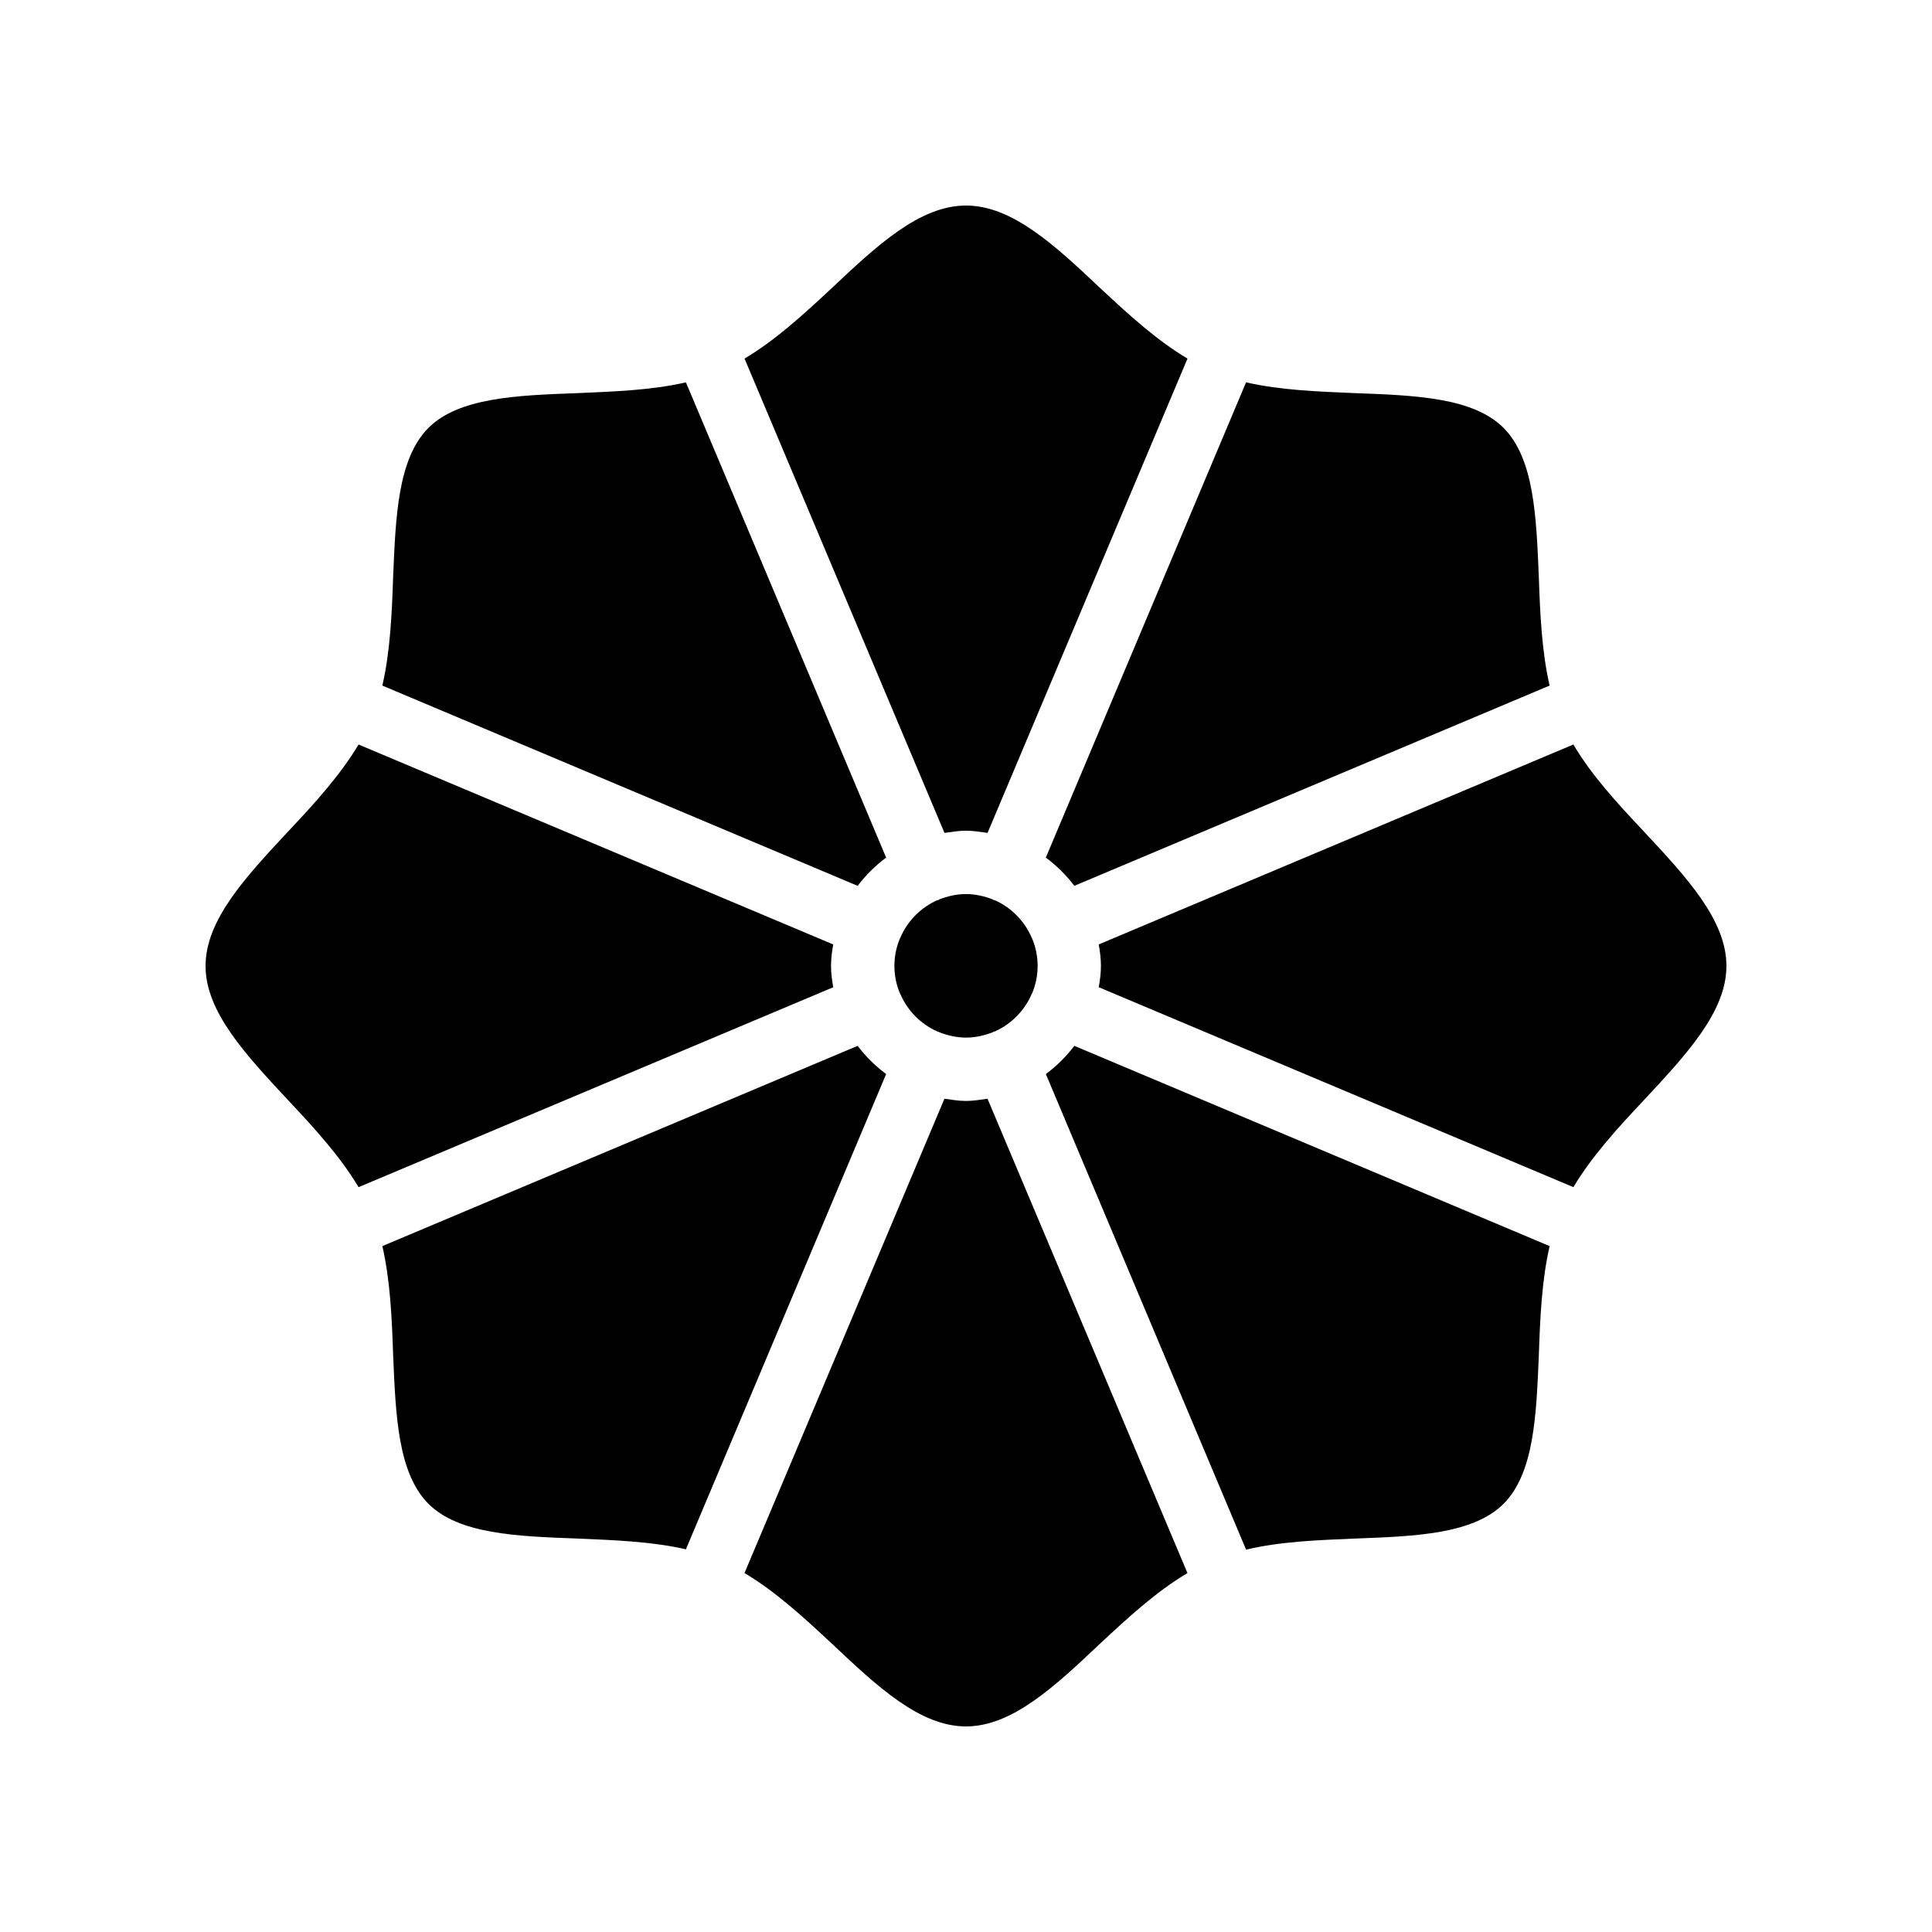
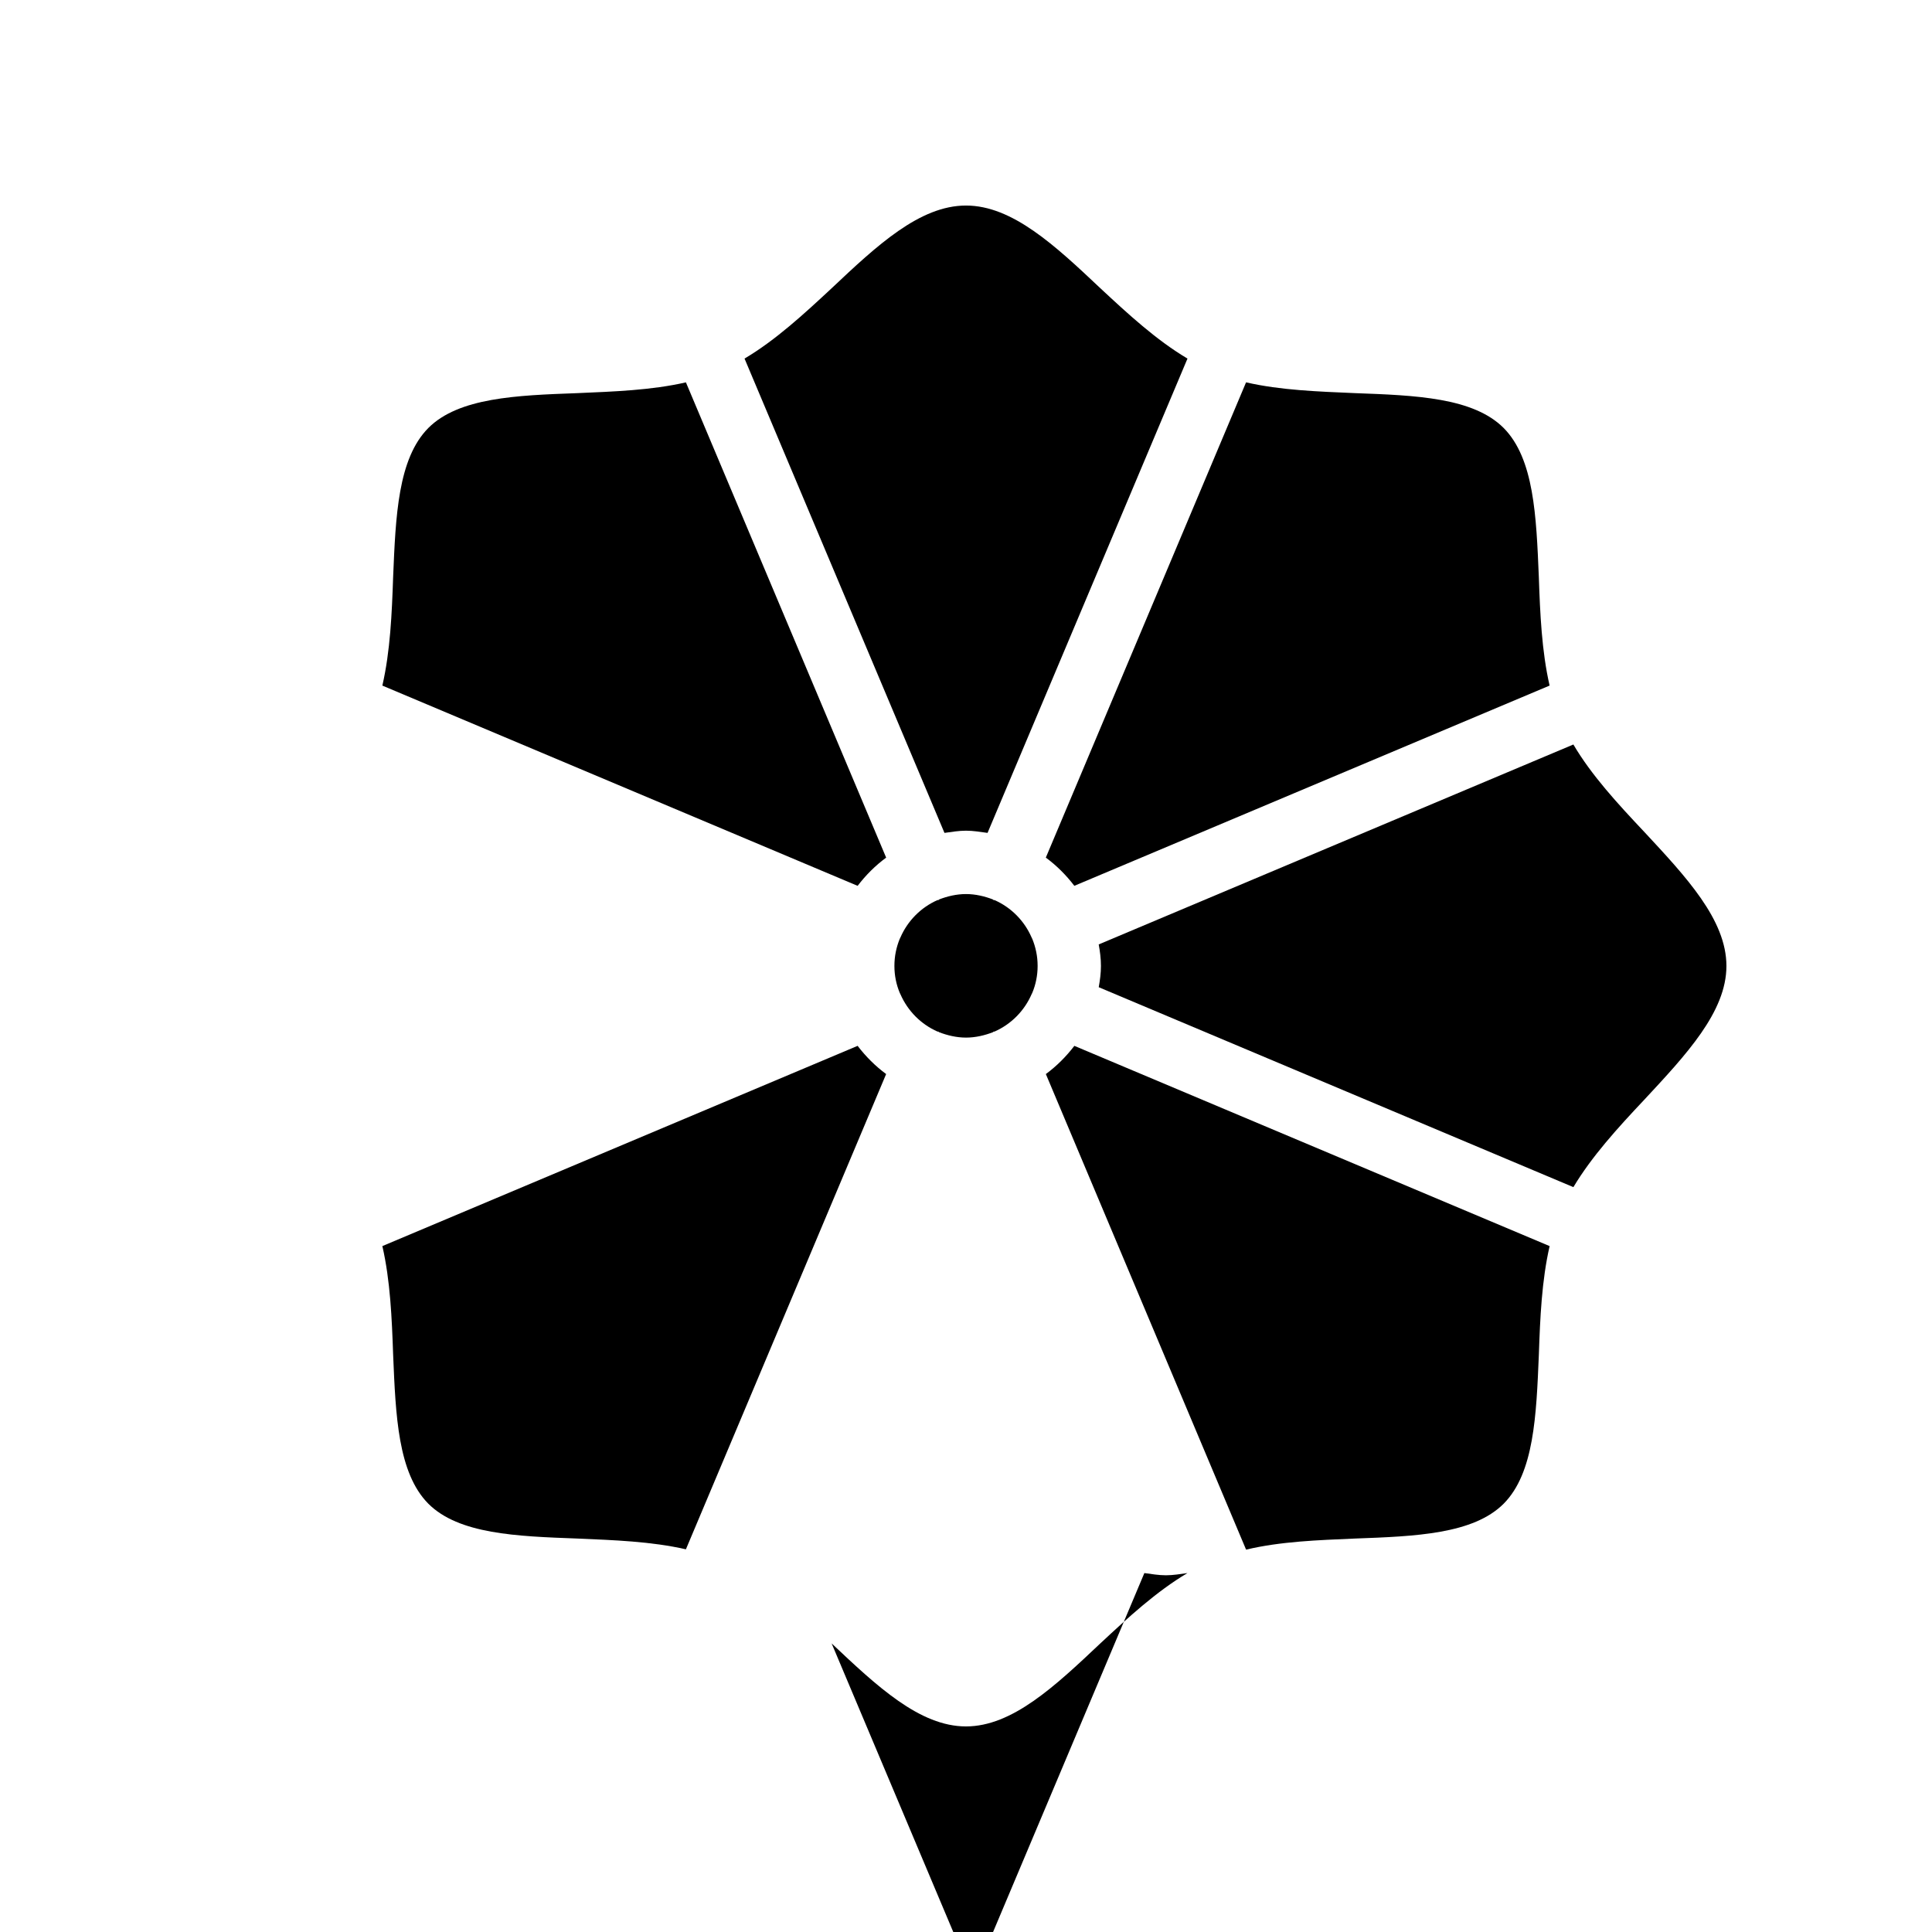
<svg xmlns="http://www.w3.org/2000/svg" fill="#000000" width="800px" height="800px" version="1.1" viewBox="144 144 512 512">
  <g>
-     <path d="m239.03 458.61 125.79-52.984c-0.336-1.848-0.59-3.695-0.59-5.625 0-2.016 0.254-3.863 0.586-5.711l-125.79-52.984c-4.867 8.145-11.75 15.703-18.637 23.008-11.25 12.09-21.914 23.426-21.914 35.688 0 12.176 10.664 23.512 21.914 35.602 6.887 7.305 13.77 14.863 18.641 23.008z" />
    <path d="m371.28 421.16-125.95 53.066c2.098 9.152 2.519 19.062 2.856 28.801 0.672 16.121 1.262 31.32 9.32 39.465 8.062 8.062 23.344 8.648 39.465 9.238 9.656 0.418 19.648 0.754 28.801 2.856l53.066-125.95c-2.852-2.102-5.371-4.621-7.555-7.473z" />
    <path d="m378.84 371.28-53.066-125.95c-9.152 2.098-19.145 2.434-28.801 2.856-16.121 0.586-31.402 1.176-39.465 9.238-8.062 8.145-8.652 23.34-9.324 39.465-0.336 9.742-0.754 19.648-2.856 28.801l125.95 53.066c2.184-2.856 4.703-5.375 7.559-7.473z" />
    <path d="m382.62 407.47c1.93 4.449 5.457 7.977 9.824 9.906h0.254c0 0.086 0.086 0.086 0.168 0.168 2.18 0.84 4.617 1.43 7.137 1.43s4.953-0.586 7.137-1.43c0.086-0.082 0.168-0.082 0.168-0.168h0.254c4.367-1.93 7.894-5.457 9.824-9.906 0.086-0.086 0-0.086 0.086-0.168 0-0.086 0.086-0.086 0.086-0.168 0.918-2.184 1.422-4.621 1.422-7.137 0-2.602-0.504-4.953-1.426-7.223 0 0-0.086-0.086-0.086-0.168-0.086-0.086 0-0.086-0.086-0.168-1.93-4.449-5.457-7.977-9.824-9.906h-0.254c-0.086-0.086-0.086-0.086-0.168-0.168-2.18-0.84-4.617-1.43-7.133-1.43-2.519 0-4.953 0.586-7.137 1.43-0.086 0.082-0.086 0.082-0.168 0.168h-0.254c-4.367 1.93-7.894 5.457-9.824 9.906-0.086 0.086 0 0.086-0.086 0.168 0 0.086-0.086 0.168-0.086 0.168-0.918 2.266-1.422 4.617-1.422 7.223 0 2.519 0.504 4.953 1.426 7.137 0 0.086 0.086 0.086 0.086 0.168 0.082 0.082-0.004 0.082 0.082 0.168z" />
-     <path d="m364.39 579.52c12.008 11.336 23.344 22 35.605 22 12.258 0 23.594-10.664 35.602-22 7.305-6.801 14.863-13.77 23.09-18.641l-52.984-125.7c-1.848 0.25-3.777 0.586-5.707 0.586s-3.863-0.336-5.711-0.586l-52.984 125.7c8.23 4.867 15.785 11.84 23.09 18.641z" />
+     <path d="m364.39 579.52c12.008 11.336 23.344 22 35.605 22 12.258 0 23.594-10.664 35.602-22 7.305-6.801 14.863-13.77 23.09-18.641c-1.848 0.25-3.777 0.586-5.707 0.586s-3.863-0.336-5.711-0.586l-52.984 125.7c8.23 4.867 15.785 11.84 23.09 18.641z" />
    <path d="m400 364.14c1.93 0 3.863 0.336 5.711 0.586l52.984-125.7c-8.23-4.871-15.785-11.84-23.09-18.641-12.012-11.336-23.348-21.914-35.605-21.914s-23.594 10.582-35.602 21.914c-7.305 6.801-14.863 13.77-23.09 18.641l52.984 125.7c1.844-0.25 3.773-0.586 5.707-0.586z" />
    <path d="m421.16 428.63 53.066 126.04c9.152-2.184 19.145-2.519 28.801-2.938 16.121-0.59 31.406-1.176 39.465-9.238 8.062-8.145 8.648-23.344 9.32-39.465 0.336-9.742 0.754-19.648 2.856-28.801l-125.95-53.066c-2.184 2.852-4.703 5.371-7.555 7.473z" />
    <path d="m428.71 378.75 125.95-53.066c-2.098-9.152-2.519-19.062-2.856-28.801-0.672-16.125-1.258-31.32-9.32-39.465-8.062-8.062-23.258-8.648-39.465-9.238-9.656-0.418-19.648-0.754-28.801-2.856l-53.066 125.95c2.852 2.098 5.371 4.617 7.555 7.473z" />
    <path d="m560.96 341.3-125.79 52.984c0.336 1.848 0.59 3.695 0.59 5.711 0 1.93-0.254 3.777-0.586 5.625l125.79 52.984c4.871-8.145 11.754-15.703 18.641-23.008 11.25-12.094 21.914-23.426 21.914-35.602 0-12.258-10.664-23.594-21.914-35.688-6.887-7.305-13.859-14.863-18.645-23.008z" />
  </g>
</svg>